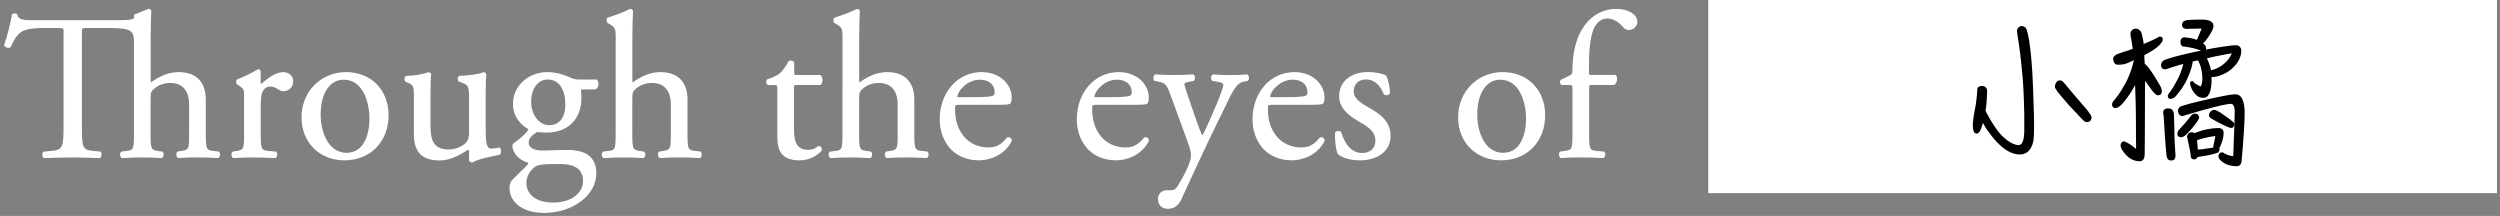
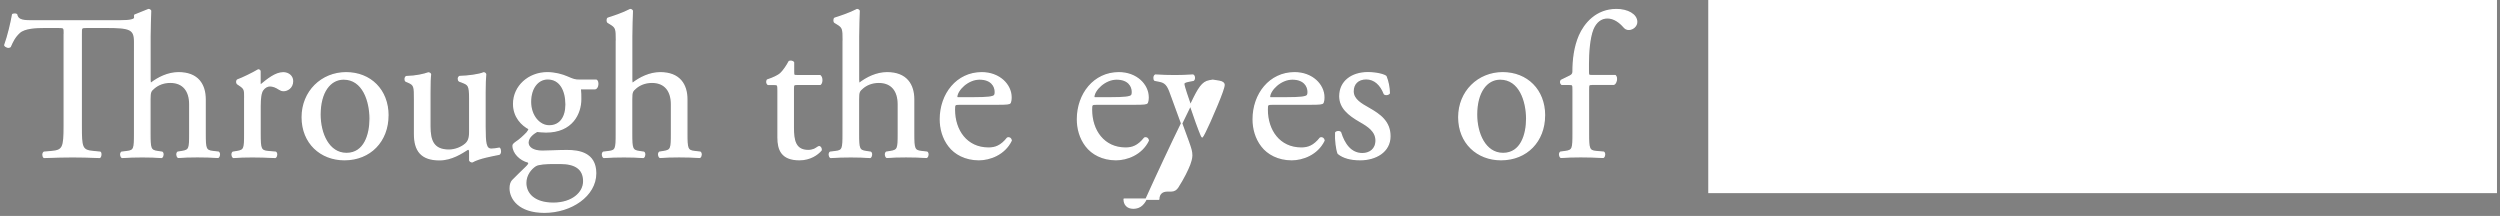
<svg xmlns="http://www.w3.org/2000/svg" width="521" height="45" fill="none">
  <rect width="100%" height="100%" fill="#808080" stroke="none" />
-   <path d="M13.41 7.06c0-1.33 0-1.37-1.29-1.37H9.33c-1.84 0-4.2.09-5.28 1.07-1.03.94-1.46 1.89-1.93 2.96-.34.26-.94.04-1.12-.3.7-1.93 1.34-4.67 1.64-6.39.13-.09.69-.13.82 0 .26 1.37 1.67 1.33 3.65 1.33h17.8c2.36 0 3.04-.26 3.17-.6v-.6L30.95 2c.17 0 .34.09.43.26-.04 1.29-.13 3.43-.13 5.32v9.01c0 .39.04.73.17.81 1.54-1.2 3.6-2.23 5.79-2.23 4.08 0 5.53 2.53 5.53 5.53v7.16c0 3.09.09 3.56 1.63 3.73l1.16.13c.3.21.21.94-.09 1.07-1.54-.09-2.79-.13-4.29-.13s-2.83.04-3.99.13c-.3-.13-.39-.86-.09-1.07l.86-.13c1.59-.26 1.63-.64 1.63-3.73v-6.13c0-2.75-1.33-4.59-4.07-4.59-1.46 0-2.57.51-3.35 1.16-.77.64-.9.86-.9 2.36v7.21c0 3.09.09 3.52 1.63 3.73l.9.13c.3.17.21.94-.09 1.07-1.29-.09-2.53-.13-4.03-.13-1.5 0-2.83.04-4.2.13-.3-.13-.39-.86-.09-1.07l1.07-.13c1.59-.17 1.63-.64 1.63-3.73V8.69c0-2.7-.99-3-6-3h-3.9c-1.29 0-1.24.04-1.24 1.46v19.09c0 4.5.09 5.15 2.57 5.36l1.37.13c.26.17.17.94-.09 1.07-2.44-.09-3.9-.13-5.62-.13-1.72 0-3.22.04-5.96.13-.26-.13-.34-.86 0-1.07l1.54-.13c2.44-.21 2.66-.86 2.66-5.36V7.06h.02zm37.61 13.3c0-1.67 0-1.89-1.16-2.66l-.39-.26c-.17-.17-.17-.64.04-.77.99-.34 3.26-1.46 4.33-2.1.21.04.34.13.34.3v2.49c0 .21.04.34.13.39 1.5-1.24 3.13-2.57 4.72-2.57 1.07 0 1.93.69 1.93 1.72 0 1.42-1.16 1.97-1.84 1.97-.43 0-.64-.13-.94-.3-.64-.43-1.29-.69-1.89-.69-.69 0-1.2.39-1.54.86-.43.6-.56 1.84-.56 3.3v5.83c0 3.09.09 3.6 1.72 3.73l1.54.13c.3.21.21.94-.09 1.07-2.02-.09-3.26-.13-4.76-.13s-2.83.04-3.95.13c-.3-.13-.39-.86-.09-1.07l.82-.13c1.59-.26 1.63-.64 1.63-3.73v-7.51h.01zm29.81 3.69c0 5.36-3.69 9.22-9.05 9.22-4.93 0-8.79-3.47-8.79-8.84 0-5.37 4.07-9.26 9.14-9.26s8.71 3.6 8.71 8.88h-.01zm-9.22-7.59c-2.83 0-4.93 2.7-4.93 7.42 0 3.9 1.76 8.11 5.53 8.11 3.77 0 4.93-3.95 4.93-7.25 0-3.65-1.46-8.28-5.53-8.28zm17.97 9.91c0 2.96.73 4.93 3.99 4.93 1.16 0 2.53-.47 3.47-1.29.56-.51.86-1.16.86-2.49v-7.03c0-2.79-.3-2.87-1.59-3.39l-.56-.21c-.3-.17-.3-.77.04-.94 1.72-.04 4.07-.34 5.02-.77.21.04.34.13.39.3-.09.81-.13 2.14-.13 3.73v7.21c0 3.39.13 4.68 1.33 4.68.51 0 1.07-.09 1.67-.21.26.21.3 1.07-.04 1.24-1.67.34-4.16.77-5.62 1.59-.21 0-.43-.13-.51-.3v-1.76c0-.39-.13-.6-.39-.6-1.29.81-3.39 2.23-5.92 2.23-3.77 0-5.19-1.89-5.19-5.36v-7.16c0-2.7 0-3.09-1.29-3.65l-.51-.21c-.26-.21-.21-.81.09-.94 1.97-.04 3.65-.43 4.59-.77.26.04.39.13.43.3-.09.73-.13 1.63-.13 3.73v7.16-.02zm34.69-9.65c.47.21.39 1.67-.26 1.76h-3.09c.09.73.09 1.46.09 2.19 0 2.96-1.76 6.82-7.21 6.82-.77 0-1.37-.09-1.89-.13-.52.3-1.89 1.12-1.89 2.36 0 .99.99 1.8 3 1.8 1.46 0 3.22-.13 5.1-.13 2.4 0 6.01.43 6.01 4.72 0 4.68-5.1 8.11-10.68 8.11-5.28 0-7.12-2.83-7.12-4.98 0-.69.17-1.24.47-1.59.73-.77 1.93-1.89 2.92-2.87.39-.39.73-.77.34-1.03-1.67-.43-3.13-1.89-3.13-3.39 0-.21.17-.39.64-.73.73-.47 1.54-1.2 2.27-1.97.21-.26.43-.6.43-.82-1.46-.77-3.22-2.44-3.22-5.19 0-3.69 3.17-6.48 6.99-6.48 1.63 0 3.13.43 4.12.86 1.37.6 1.67.69 2.62.69h3.49zm-8.96 17.32c-1.37 0-3.09.09-3.69.47-1.03.64-2.06 1.97-2.06 3.6 0 2.32 1.84 4.25 5.75 4.25s6.35-2.14 6.35-4.59c0-2.62-1.8-3.73-4.89-3.73h-1.46zm2.66-12.26c0-2.92-1.2-5.36-3.82-5.36-2.06 0-3.6 1.89-3.6 4.8s1.84 5.02 3.9 5.02c2.32 0 3.52-1.84 3.52-4.46zm10.5-13.3c0-2.53-.04-2.79-1.33-3.56l-.43-.26c-.21-.13-.21-.73 0-.86 1.07-.34 3.09-.99 4.63-1.8.17 0 .34.09.43.26-.04 1.29-.13 3.43-.13 5.32v9.01c0 .39.04.73.17.81 1.54-1.2 3.6-2.23 5.79-2.23 4.07 0 5.53 2.53 5.53 5.53v7.16c0 3.09.09 3.56 1.63 3.73l1.16.13c.3.21.21.94-.09 1.07-1.54-.09-2.79-.13-4.29-.13s-2.83.04-3.99.13c-.3-.13-.39-.86-.09-1.07l.86-.13c1.59-.26 1.63-.64 1.63-3.73v-6.13c0-2.75-1.33-4.59-4.07-4.59-1.46 0-2.57.51-3.35 1.16-.77.64-.9.86-.9 2.36v7.21c0 3.09.09 3.52 1.63 3.73l.9.13c.3.17.21.94-.09 1.07-1.29-.09-2.53-.13-4.03-.13-1.5 0-2.83.04-4.2.13-.3-.13-.39-.86-.09-1.07l1.07-.13c1.59-.17 1.63-.64 1.63-3.73V8.48h.02zm37.62 9.09c-.73 0-.77.13-.77 1.03v8.02c0 2.49.3 4.76 3.13 4.76.43 0 .82-.09 1.16-.21.39-.13.94-.6 1.07-.6.34 0 .51.47.43.73-.77.9-2.32 1.97-4.5 1.97-3.69 0-4.46-2.06-4.46-4.63v-9.82c0-1.16-.04-1.24-.9-1.24h-1.2c-.26-.17-.3-.64-.13-.9 1.24-.39 2.32-.94 2.75-1.33.56-.51 1.37-1.67 1.8-2.53.21-.09.73-.09.9.21v1.93c0 .77.04.81.77.81h4.76c.51.39.43 1.54.04 1.8h-4.85zm9.65-9.09c0-2.53-.04-2.79-1.33-3.56l-.43-.26c-.21-.13-.21-.73 0-.86 1.07-.34 3.09-.99 4.63-1.8.17 0 .34.09.43.26-.04 1.29-.13 3.43-.13 5.32v9.01c0 .39.04.73.17.81 1.54-1.2 3.6-2.23 5.79-2.23 4.07 0 5.53 2.53 5.53 5.53v7.16c0 3.09.09 3.56 1.63 3.73l1.16.13c.3.21.21.94-.09 1.07-1.54-.09-2.79-.13-4.29-.13s-2.83.04-3.99.13c-.3-.13-.39-.86-.09-1.07l.86-.13c1.59-.26 1.63-.64 1.63-3.73v-6.13c0-2.75-1.33-4.59-4.07-4.59-1.46 0-2.57.51-3.35 1.16-.77.64-.9.86-.9 2.36v7.21c0 3.09.09 3.52 1.63 3.73l.9.13c.3.17.21.94-.09 1.07-1.29-.09-2.53-.13-4.03-.13-1.5 0-2.83.04-4.2.13-.3-.13-.39-.86-.09-1.07l1.07-.13c1.59-.17 1.63-.64 1.63-3.73V8.48h.02zm24.31 13.21c-1.12 0-1.16.09-1.16 1.16 0 4.33 2.53 8.02 7.12 8.02 1.42 0 2.62-.43 3.95-2.1.43-.13.73.13.77.51-1.42 2.92-4.5 3.99-6.73 3.99-2.79 0-4.98-1.2-6.22-2.83-1.29-1.67-1.8-3.69-1.8-5.58 0-5.28 3.47-9.69 8.62-9.69 3.69 0 6.09 2.53 6.09 5.1 0 .6-.09.94-.17 1.12-.13.26-.73.3-2.53.3h-7.94zm2.66-1.29c3.17 0 4.12-.17 4.46-.43.13-.09.26-.26.26-.81 0-1.2-.81-2.7-3.3-2.7-2.49 0-4.72 2.32-4.76 3.73 0 .09 0 .21.3.21h3.05-.01zm25.91 1.29c-1.12 0-1.16.09-1.16 1.16 0 4.33 2.53 8.02 7.12 8.02 1.42 0 2.62-.43 3.95-2.1.43-.13.73.13.77.51-1.42 2.92-4.5 3.99-6.73 3.99-2.79 0-4.98-1.2-6.22-2.83-1.29-1.67-1.8-3.69-1.8-5.58 0-5.28 3.47-9.69 8.62-9.69 3.69 0 6.09 2.53 6.09 5.1 0 .6-.09.94-.17 1.12-.13.26-.73.3-2.53.3h-7.94zm2.66-1.29c3.17 0 4.12-.17 4.46-.43.13-.09.26-.26.26-.81 0-1.2-.81-2.7-3.3-2.7-2.49 0-4.72 2.32-4.76 3.73 0 .09 0 .21.3.21h3.05-.01zm10.2 21.11c0-1.16.77-1.72 1.72-1.72h.81c.69 0 1.12-.3 1.42-.77 1.24-1.93 2.1-3.73 2.49-4.76.13-.34.43-1.24.43-1.84 0-.86-.17-1.37-.73-2.96l-3.35-9.18c-.73-2.02-1.03-3.05-2.53-3.35l-1.07-.21c-.26-.21-.21-.94.13-1.07 1.37.09 2.66.13 4.08.13 1.16 0 2.36-.04 3.73-.13.34.13.39.86.09 1.07l-1.07.21c-.6.13-.94.26-.94.56 0 .51.99 3.3 1.24 4.03l1.37 3.95c.26.69 1.07 2.96 1.24 3.05.13-.09.81-1.42 1.59-3.17l1.46-3.39c.94-2.23 1.5-3.82 1.5-4.29 0-.3-.26-.6-1.03-.73l-1.33-.21c-.3-.21-.26-.94.09-1.07 1.37.09 2.66.13 3.77.13 1.11 0 2.06-.04 3.26-.13.34.17.39.81.09 1.07l-.73.13c-1.42.26-2.19 1.5-3.65 4.55l-2.4 4.93c-1.42 2.87-4.93 10.34-7.03 15.01-.73 1.63-1.76 2.02-2.75 2.02-1.24 0-1.89-.77-1.89-1.84l-.01-.02zm23.76-19.82c-1.12 0-1.16.09-1.16 1.16 0 4.33 2.53 8.02 7.12 8.02 1.42 0 2.62-.43 3.95-2.1.43-.13.73.13.77.51-1.42 2.92-4.5 3.99-6.73 3.99-2.79 0-4.98-1.2-6.22-2.83-1.29-1.67-1.8-3.69-1.8-5.58 0-5.28 3.47-9.69 8.62-9.69 3.69 0 6.09 2.53 6.09 5.1 0 .6-.09.94-.17 1.12-.13.26-.73.3-2.53.3h-7.94zm2.66-1.29c3.17 0 4.12-.17 4.46-.43.13-.09.26-.26.26-.81 0-1.2-.82-2.7-3.3-2.7s-4.72 2.32-4.76 3.73c0 .09 0 .21.3.21h3.04zm20.93-4.46c.39.94.69 2.32.69 3.47-.17.3-.81.39-1.03.13-.73-1.89-2.02-3.13-3.77-3.13s-2.75 1.07-2.75 2.62c0 1.76 1.8 2.7 3.3 3.56 2.27 1.29 4.38 2.75 4.38 5.79 0 3.26-3 4.89-6.18 4.89-2.02 0-3.52-.43-4.59-1.29-.34-.81-.6-2.92-.51-4.33.21-.26.77-.3.99-.04.73 2.36 2.1 4.42 4.55 4.42 1.54 0 2.87-.9 2.87-2.75 0-1.97-1.72-3.05-3.3-3.95-2.49-1.42-4.25-2.92-4.25-5.28 0-3.13 2.57-4.89 5.83-4.89 1.8 0 3.39.43 3.77.77v.01zm33.03 8.11c0 5.36-3.69 9.22-9.05 9.22-4.93 0-8.79-3.47-8.79-8.84 0-5.37 4.07-9.26 9.14-9.26s8.71 3.6 8.71 8.88h-.01zm-9.22-7.59c-2.83 0-4.93 2.7-4.93 7.42 0 3.9 1.76 8.11 5.53 8.11 3.77 0 4.93-3.95 4.93-7.25 0-3.65-1.46-8.28-5.53-8.28zm19.12 1.11c-.73 0-.73.09-.73 1.24v9.05c0 3.09.09 3.6 1.63 3.73l1.54.13c.3.21.21.94-.09 1.07-1.93-.09-3.17-.13-4.68-.13-1.51 0-2.83.04-4.12.13-.3-.13-.39-.86-.09-1.07l.99-.13c1.59-.21 1.63-.64 1.63-3.73v-9.05c0-1.16 0-1.24-.86-1.24h-1.5c-.26-.17-.3-.56-.13-.81l1.84-.9c.34-.17.64-.43.64-.86 0-2.49.3-5.15 1.33-7.55 1.07-2.44 3.47-5.45 7.72-5.45 2.27 0 4.2 1.03 4.2 2.57 0 .86-.82 1.54-1.63 1.54-.47 0-.73-.17-1.03-.51-.81-.94-2.02-1.89-3.43-1.89-1.33 0-2.4.81-3.05 2.36-.77 1.97-.94 5.1-.94 7.25v1.24c0 1.16 0 1.2.73 1.2h4.89c.47.43.17 1.63-.3 1.8h-4.59l.03.01z" fill="#fff" stroke="#fff" stroke-width=".29" stroke-linecap="round" stroke-linejoin="round" />
+   <path d="M13.41 7.06c0-1.33 0-1.37-1.29-1.37H9.33c-1.84 0-4.2.09-5.28 1.07-1.03.94-1.46 1.89-1.93 2.96-.34.26-.94.04-1.12-.3.7-1.93 1.34-4.67 1.64-6.39.13-.09.69-.13.82 0 .26 1.37 1.67 1.33 3.65 1.33h17.8c2.36 0 3.04-.26 3.17-.6v-.6L30.95 2c.17 0 .34.09.43.26-.04 1.29-.13 3.43-.13 5.32v9.01c0 .39.04.73.17.81 1.54-1.2 3.6-2.23 5.79-2.23 4.08 0 5.53 2.53 5.53 5.53v7.16c0 3.09.09 3.56 1.63 3.73l1.16.13c.3.21.21.94-.09 1.07-1.54-.09-2.79-.13-4.29-.13s-2.83.04-3.99.13c-.3-.13-.39-.86-.09-1.07l.86-.13c1.59-.26 1.63-.64 1.63-3.73v-6.13c0-2.75-1.33-4.59-4.07-4.59-1.46 0-2.57.51-3.35 1.16-.77.64-.9.86-.9 2.36v7.21c0 3.09.09 3.52 1.63 3.73l.9.13c.3.17.21.94-.09 1.07-1.29-.09-2.53-.13-4.03-.13-1.5 0-2.83.04-4.2.13-.3-.13-.39-.86-.09-1.07l1.07-.13c1.59-.17 1.63-.64 1.63-3.73V8.69c0-2.7-.99-3-6-3h-3.9c-1.29 0-1.24.04-1.24 1.46v19.09c0 4.5.09 5.15 2.57 5.36l1.37.13c.26.17.17.94-.09 1.07-2.44-.09-3.9-.13-5.62-.13-1.72 0-3.22.04-5.96.13-.26-.13-.34-.86 0-1.07l1.54-.13c2.44-.21 2.66-.86 2.66-5.36V7.06h.02zm37.61 13.3c0-1.67 0-1.89-1.16-2.66l-.39-.26c-.17-.17-.17-.64.04-.77.99-.34 3.26-1.46 4.33-2.1.21.04.34.13.34.3v2.49c0 .21.04.34.13.39 1.5-1.24 3.13-2.57 4.72-2.57 1.07 0 1.93.69 1.93 1.72 0 1.42-1.16 1.97-1.84 1.97-.43 0-.64-.13-.94-.3-.64-.43-1.29-.69-1.89-.69-.69 0-1.2.39-1.54.86-.43.6-.56 1.84-.56 3.3v5.83c0 3.09.09 3.6 1.72 3.73l1.54.13c.3.21.21.94-.09 1.07-2.02-.09-3.26-.13-4.76-.13s-2.83.04-3.95.13c-.3-.13-.39-.86-.09-1.07l.82-.13c1.59-.26 1.63-.64 1.63-3.73v-7.51h.01zm29.81 3.69c0 5.36-3.69 9.22-9.05 9.22-4.93 0-8.79-3.47-8.79-8.84 0-5.37 4.07-9.26 9.14-9.26s8.71 3.6 8.71 8.88h-.01zm-9.22-7.59c-2.83 0-4.93 2.7-4.93 7.42 0 3.9 1.76 8.11 5.53 8.11 3.77 0 4.93-3.95 4.93-7.25 0-3.65-1.46-8.28-5.53-8.28zm17.97 9.91c0 2.96.73 4.93 3.99 4.93 1.16 0 2.53-.47 3.47-1.29.56-.51.86-1.16.86-2.49v-7.03c0-2.79-.3-2.87-1.59-3.39l-.56-.21c-.3-.17-.3-.77.04-.94 1.72-.04 4.07-.34 5.02-.77.21.04.34.13.39.3-.09.81-.13 2.14-.13 3.73v7.21c0 3.39.13 4.68 1.33 4.68.51 0 1.07-.09 1.67-.21.26.21.3 1.07-.04 1.24-1.67.34-4.16.77-5.62 1.59-.21 0-.43-.13-.51-.3v-1.76c0-.39-.13-.6-.39-.6-1.29.81-3.39 2.23-5.92 2.23-3.77 0-5.19-1.89-5.19-5.36v-7.16c0-2.7 0-3.09-1.29-3.65l-.51-.21c-.26-.21-.21-.81.09-.94 1.97-.04 3.65-.43 4.59-.77.26.04.39.13.43.3-.09.73-.13 1.63-.13 3.73v7.16-.02zm34.69-9.65c.47.21.39 1.67-.26 1.76h-3.09c.09.73.09 1.46.09 2.19 0 2.96-1.76 6.82-7.21 6.82-.77 0-1.37-.09-1.89-.13-.52.3-1.89 1.12-1.89 2.36 0 .99.99 1.8 3 1.8 1.46 0 3.22-.13 5.1-.13 2.4 0 6.01.43 6.01 4.72 0 4.68-5.1 8.11-10.68 8.11-5.28 0-7.12-2.83-7.12-4.98 0-.69.17-1.24.47-1.59.73-.77 1.93-1.89 2.92-2.87.39-.39.73-.77.34-1.03-1.67-.43-3.13-1.89-3.13-3.39 0-.21.17-.39.64-.73.73-.47 1.54-1.2 2.27-1.97.21-.26.43-.6.43-.82-1.46-.77-3.22-2.44-3.22-5.19 0-3.69 3.17-6.48 6.99-6.48 1.63 0 3.13.43 4.12.86 1.37.6 1.67.69 2.62.69h3.49zm-8.96 17.32c-1.37 0-3.09.09-3.69.47-1.03.64-2.06 1.97-2.06 3.6 0 2.32 1.84 4.25 5.75 4.25s6.35-2.14 6.35-4.59c0-2.62-1.8-3.73-4.89-3.73h-1.46zm2.66-12.26c0-2.92-1.2-5.36-3.82-5.36-2.06 0-3.6 1.89-3.6 4.8s1.84 5.02 3.9 5.02c2.32 0 3.52-1.84 3.52-4.46zm10.5-13.3c0-2.53-.04-2.79-1.33-3.56l-.43-.26c-.21-.13-.21-.73 0-.86 1.07-.34 3.09-.99 4.63-1.8.17 0 .34.09.43.26-.04 1.29-.13 3.43-.13 5.32v9.01c0 .39.04.73.17.81 1.54-1.2 3.6-2.23 5.79-2.23 4.07 0 5.53 2.53 5.53 5.53v7.16c0 3.09.09 3.56 1.63 3.73l1.16.13c.3.21.21.94-.09 1.07-1.54-.09-2.79-.13-4.29-.13s-2.83.04-3.99.13c-.3-.13-.39-.86-.09-1.07l.86-.13c1.59-.26 1.63-.64 1.63-3.73v-6.13c0-2.75-1.33-4.59-4.07-4.59-1.46 0-2.57.51-3.35 1.16-.77.64-.9.86-.9 2.36v7.21c0 3.09.09 3.52 1.63 3.73l.9.13c.3.17.21.94-.09 1.07-1.29-.09-2.53-.13-4.03-.13-1.5 0-2.83.04-4.2.13-.3-.13-.39-.86-.09-1.07l1.07-.13c1.59-.17 1.63-.64 1.63-3.73V8.48h.02zm37.62 9.09c-.73 0-.77.13-.77 1.03v8.02c0 2.49.3 4.76 3.13 4.76.43 0 .82-.09 1.16-.21.39-.13.94-.6 1.07-.6.34 0 .51.47.43.73-.77.9-2.32 1.97-4.5 1.97-3.69 0-4.46-2.06-4.46-4.63v-9.82c0-1.16-.04-1.24-.9-1.24h-1.2c-.26-.17-.3-.64-.13-.9 1.24-.39 2.32-.94 2.75-1.33.56-.51 1.37-1.67 1.8-2.53.21-.09.73-.09.9.21v1.93c0 .77.04.81.77.81h4.76c.51.39.43 1.54.04 1.8h-4.85zm9.65-9.09c0-2.53-.04-2.79-1.33-3.56l-.43-.26c-.21-.13-.21-.73 0-.86 1.07-.34 3.09-.99 4.63-1.8.17 0 .34.09.43.26-.04 1.29-.13 3.43-.13 5.32v9.01c0 .39.04.73.17.81 1.54-1.2 3.6-2.23 5.79-2.23 4.07 0 5.53 2.53 5.53 5.53v7.16c0 3.09.09 3.56 1.63 3.73l1.16.13c.3.21.21.94-.09 1.07-1.54-.09-2.79-.13-4.29-.13s-2.83.04-3.99.13c-.3-.13-.39-.86-.09-1.07l.86-.13c1.59-.26 1.63-.64 1.63-3.73v-6.13c0-2.75-1.33-4.59-4.07-4.59-1.46 0-2.57.51-3.35 1.16-.77.64-.9.86-.9 2.36v7.21c0 3.09.09 3.52 1.63 3.73l.9.13c.3.17.21.94-.09 1.07-1.29-.09-2.53-.13-4.03-.13-1.5 0-2.83.04-4.2.13-.3-.13-.39-.86-.09-1.07l1.07-.13c1.59-.17 1.63-.64 1.63-3.73V8.48h.02zm24.31 13.21c-1.12 0-1.16.09-1.16 1.16 0 4.33 2.53 8.02 7.12 8.02 1.42 0 2.62-.43 3.95-2.1.43-.13.73.13.77.51-1.42 2.92-4.5 3.99-6.73 3.99-2.79 0-4.98-1.2-6.22-2.83-1.29-1.67-1.8-3.69-1.8-5.58 0-5.28 3.47-9.69 8.62-9.69 3.69 0 6.09 2.53 6.09 5.1 0 .6-.09.94-.17 1.12-.13.26-.73.3-2.53.3h-7.94zm2.66-1.29c3.17 0 4.12-.17 4.46-.43.13-.09.26-.26.26-.81 0-1.2-.81-2.7-3.3-2.7-2.49 0-4.72 2.32-4.76 3.73 0 .09 0 .21.3.21h3.05-.01zm25.91 1.29c-1.12 0-1.16.09-1.16 1.16 0 4.33 2.53 8.02 7.12 8.02 1.42 0 2.62-.43 3.95-2.1.43-.13.73.13.77.51-1.42 2.92-4.5 3.99-6.73 3.99-2.79 0-4.98-1.2-6.22-2.83-1.29-1.67-1.8-3.69-1.8-5.58 0-5.28 3.47-9.69 8.62-9.69 3.69 0 6.09 2.53 6.09 5.1 0 .6-.09.94-.17 1.12-.13.26-.73.3-2.53.3h-7.94zm2.66-1.29c3.17 0 4.12-.17 4.46-.43.13-.09.26-.26.26-.81 0-1.2-.81-2.7-3.3-2.7-2.49 0-4.72 2.32-4.76 3.73 0 .09 0 .21.3.21h3.05-.01zm10.2 21.11c0-1.16.77-1.72 1.72-1.72h.81c.69 0 1.12-.3 1.42-.77 1.24-1.93 2.1-3.73 2.49-4.76.13-.34.43-1.24.43-1.84 0-.86-.17-1.37-.73-2.96l-3.35-9.18c-.73-2.02-1.03-3.05-2.53-3.35l-1.07-.21c-.26-.21-.21-.94.13-1.07 1.37.09 2.66.13 4.08.13 1.16 0 2.36-.04 3.73-.13.34.13.39.86.09 1.07l-1.07.21c-.6.13-.94.26-.94.56 0 .51.99 3.3 1.24 4.03l1.37 3.95c.26.69 1.07 2.96 1.24 3.05.13-.09.81-1.42 1.59-3.17l1.46-3.39c.94-2.23 1.5-3.82 1.5-4.29 0-.3-.26-.6-1.03-.73l-1.33-.21l-.73.13c-1.42.26-2.19 1.5-3.65 4.55l-2.4 4.93c-1.42 2.87-4.93 10.34-7.03 15.01-.73 1.63-1.76 2.02-2.75 2.02-1.24 0-1.89-.77-1.89-1.84l-.01-.02zm23.76-19.82c-1.12 0-1.16.09-1.16 1.16 0 4.33 2.53 8.02 7.12 8.02 1.42 0 2.62-.43 3.95-2.1.43-.13.73.13.77.51-1.42 2.92-4.5 3.99-6.73 3.99-2.79 0-4.98-1.2-6.22-2.83-1.29-1.67-1.8-3.69-1.8-5.58 0-5.28 3.47-9.69 8.62-9.69 3.69 0 6.09 2.53 6.09 5.1 0 .6-.09.94-.17 1.12-.13.26-.73.3-2.53.3h-7.94zm2.66-1.29c3.17 0 4.12-.17 4.46-.43.13-.09.26-.26.26-.81 0-1.2-.82-2.7-3.3-2.7s-4.72 2.32-4.76 3.73c0 .09 0 .21.3.21h3.04zm20.93-4.46c.39.94.69 2.32.69 3.47-.17.3-.81.39-1.03.13-.73-1.89-2.02-3.13-3.77-3.13s-2.75 1.07-2.75 2.62c0 1.76 1.8 2.7 3.3 3.56 2.27 1.29 4.38 2.75 4.38 5.79 0 3.26-3 4.89-6.18 4.89-2.02 0-3.52-.43-4.59-1.29-.34-.81-.6-2.92-.51-4.33.21-.26.77-.3.99-.04.73 2.36 2.1 4.42 4.55 4.42 1.54 0 2.87-.9 2.87-2.75 0-1.97-1.72-3.05-3.3-3.95-2.49-1.42-4.25-2.92-4.25-5.28 0-3.13 2.57-4.89 5.83-4.89 1.8 0 3.39.43 3.77.77v.01zm33.03 8.11c0 5.36-3.69 9.22-9.05 9.22-4.93 0-8.79-3.47-8.79-8.84 0-5.37 4.07-9.26 9.14-9.26s8.71 3.6 8.71 8.88h-.01zm-9.22-7.59c-2.83 0-4.93 2.7-4.93 7.42 0 3.9 1.76 8.11 5.53 8.11 3.77 0 4.93-3.95 4.93-7.25 0-3.65-1.46-8.28-5.53-8.28zm19.12 1.11c-.73 0-.73.09-.73 1.24v9.05c0 3.09.09 3.6 1.63 3.73l1.54.13c.3.21.21.94-.09 1.07-1.93-.09-3.17-.13-4.68-.13-1.51 0-2.83.04-4.12.13-.3-.13-.39-.86-.09-1.07l.99-.13c1.59-.21 1.63-.64 1.63-3.73v-9.05c0-1.16 0-1.24-.86-1.24h-1.5c-.26-.17-.3-.56-.13-.81l1.84-.9c.34-.17.64-.43.64-.86 0-2.49.3-5.15 1.33-7.55 1.07-2.44 3.47-5.45 7.72-5.45 2.27 0 4.2 1.03 4.2 2.57 0 .86-.82 1.54-1.63 1.54-.47 0-.73-.17-1.03-.51-.81-.94-2.02-1.89-3.43-1.89-1.33 0-2.4.81-3.05 2.36-.77 1.97-.94 5.1-.94 7.25v1.24c0 1.16 0 1.2.73 1.2h4.89c.47.43.17 1.63-.3 1.8h-4.59l.03.01z" fill="#fff" stroke="#fff" stroke-width=".29" stroke-linecap="round" stroke-linejoin="round" />
  <path d="M520.37 0H356v40.25h164.37V0z" fill="#fff" />
-   <path d="M411.93 27.85c-.24 0-.43-.12-.58-.43-.15-.3-.21-.76-.21-1.43 0-.67.18-2.01.61-4.14.18-1.28.27-2.38.33-3.32.06-.37.37-.58.91-.61.73 0 1.1.37 1.13 1.07-.06 1.64-.15 2.95-.3 3.93 0 .06-.03.12-.03.18 1.1 2.16 2.22 3.9 3.41 5.18 1.34 1.28 2.5 1.95 3.5 1.95.76 0 1.16-1.07 1.16-3.23v-3.08c-.09-4.11-.24-7.19-.49-9.23-.21-2.31-.46-4.45-.76-6.33-.12-.73-.21-1.34-.27-1.89 0-.21.06-.43.24-.67.24-.24.46-.37.64-.37.61 0 1.01.3 1.16.85.49 1.49.88 4.45 1.16 8.83.12 2.31.21 4.63.27 6.91.06 1.58.09 3.02.09 4.32 0 1.46-.06 2.5-.15 3.05-.21 1-.61 1.77-1.22 2.28-.46.33-.97.52-1.58.52-2.13 0-4.29-1.58-6.55-4.75-.43-.55-.79-1.16-1.16-1.83-.18.64-.37 1.16-.55 1.58-.21.43-.46.64-.76.64v.02zm21.35-3.69l-2.07-2.19c-.64-.73-1.34-1.55-2.1-2.47-.24-.24-.4-.49-.52-.73-.18-.21-.3-.4-.33-.58v-.24c0-.21.06-.43.18-.61.18-.37.43-.58.79-.58.12 0 .3.03.52.09.18.21.46.49.76.82.61.76 1.58 1.92 2.92 3.47.67.79 1.25 1.43 1.68 1.95.12.18.21.33.33.52.24.3.4.55.43.76 0 .73-.33 1.07-.97 1.07-.15 0-.27-.03-.4-.09-.27-.18-.67-.58-1.22-1.19zm13.73-6.06c0 7.31-.03 12-.06 14.16-.06.88-.4 1.34-1 1.34-1.49 0-2.74-.82-3.72-2.41-.15-.24-.24-.52-.3-.76 0-.61.24-.94.76-.97.76.3 1.58.82 2.47 1.58 0-1.46-.03-2.98-.03-4.6 0-3.02-.06-5.91-.18-8.71-.4.76-.85 1.52-1.37 2.25-.55.79-1.1 1.49-1.71 2.07-.18.12-.33.24-.49.33-.21.09-.43.12-.61.12-.37 0-.58-.24-.61-.73 0-.27.12-.55.37-.82.73-.82 1.4-1.8 2.04-2.95.55-.91 1.01-1.89 1.4-2.95.3-.79.52-1.58.7-2.41v-.09c-.49.24-.97.46-1.43.64-.3.12-.52.18-.67.21-.46.06-.85.09-1.19.09-.61 0-.94-.43-1-1.25 0-.33.27-.67.88-.97.37-.12.79-.27 1.31-.46.64-.18 1.28-.4 1.89-.64a46.4 46.4 0 00-.3-2.01c-.12-.49-.18-.88-.18-1.19.12-.67.52-1 1.22-1 .52.06.88.4 1.13 1 .12.55.24 1.13.37 1.74 0 .18.03.33.03.46 1.4-.58 2.5-1.1 3.29-1.55.3 0 .52.09.64.27.03.09.06.18.06.3 0 .3-.15.58-.43.88-.49.7-1.61 1.49-3.41 2.41 0 .61.03 1.19.09 1.8 0 .06.03.06.06.06.64.52 1.61 1.89 2.89 4.11.37.55.55 1.04.61 1.46 0 .64-.27.94-.79.94-.24 0-.52-.15-.82-.49-.3-.33-.67-.82-1.13-1.46-.24-.37-.52-.73-.76-1.07v1.25l-.02.02zm6.91-4.47c-.91.27-1.77.55-2.62.82-.61 0-.91-.27-.94-.82 0-.43.18-.76.55-1.04.97-.43 2.8-.94 5.48-1.55.79-.18 1.55-.33 2.31-.49-1.1-.43-2.31-.7-3.62-.85-.46-.03-.67-.4-.67-1.07.06-.52.3-.79.73-.85.79.06 1.58.18 2.31.4.12.06.24.09.34.12.06-.06.09-.09.12-.15.3-.73.61-1.46.91-2.19-.97 0-1.98.03-3.05.06-.67 0-1-.27-1.04-.82 0-.37.15-.64.46-.82.24-.12.58-.21.97-.24.97-.03 1.86-.06 2.71-.06 1.58 0 2.41.46 2.41 1.34 0 .33-.15.76-.46 1.31-.58 1.04-1.16 1.8-1.71 2.28.12.09.21.18.27.27.24.18.37.49.37.85 0 .12-.03.18-.06.21 1.89-.37 3.72-.64 5.48-.88.3 0 .61-.03.88-.03.64.06.97.43 1.04 1.13-.03 1.04-.4 1.98-1.07 2.8a6.81 6.81 0 01-2.62 2.07c-.91.43-1.77.64-2.53.64 0 .24.03.49.03.67-.06 2.44-.64 3.65-1.74 3.65-.37 0-.76-.09-1.13-.33-.43-.27-.79-.7-1.13-1.25-.33-.67-.49-1.16-.49-1.49.03-.24.18-.4.43-.43.18.03.34.15.46.4.49.33.94.58 1.34.73.21-.43.33-.94.33-1.58 0-.85-.12-1.67-.33-2.47-.15-.49-.34-.97-.58-1.4-.37.09-.73.18-1.1.24-.09.91-.46 2.07-1.07 3.44-.33.76-.76 1.52-1.25 2.25-.49.67-.94 1.25-1.37 1.71-.18.15-.34.24-.46.27-.18.09-.37.12-.52.12-.3 0-.49-.21-.52-.58 0-.24.12-.49.37-.73.49-.67 1-1.46 1.49-2.44.43-.73.76-1.55 1.07-2.44.12-.37.21-.7.3-1.07-.4.09-.76.18-1.13.27l.05.02zm-.79 12.94c0 1.71.09 3.59.24 5.73 0 .73-.24 1.13-.73 1.13h-.37c-.52-.03-.79-.58-.82-1.67-.06-.43-.15-1.61-.3-3.59l-.24-3.99c0-.18-.06-.37-.12-.61 0-.55.24-.88.79-.97h.46c.55.06.88.4 1 1.07.03.82.06 1.8.09 2.92v-.02zm5.18-2.07c-.03.18-.15.43-.37.76-.43.67-1.13 1.52-2.1 2.56-.27.3-.55.52-.82.64-.12.12-.3.15-.49.15-.52-.03-.76-.27-.76-.76 0-.18.06-.4.21-.64.24-.3.7-.82 1.34-1.49.52-.61.94-1.16 1.28-1.58.24-.3.52-.46.79-.46.55 0 .85.27.91.82h.01zm9.47-.82c0 1.77-.21 5.12-.64 10.02-.12.61-.46.94-1.04.94-1.58-.03-2.77-.52-3.56-1.49-.12-.18-.18-.33-.21-.49 0-.55.21-.85.7-.91.18 0 .4.09.67.3.61.3 1.16.46 1.71.49.06-1.83.12-3.41.18-4.78.06-1.89.12-3.44.12-4.6-.03-1-.3-1.52-.82-1.52-1.4.09-4.72.94-9.99 2.53-.64 0-.97-.37-1-1.1 0-.43.24-.76.76-.97.24-.06.88-.27 1.98-.58 3.11-.76 5.67-1.34 7.74-1.71.61-.09 1.13-.15 1.52-.15 1.25.03 1.89 1.37 1.89 4.02h-.01zm-8.49 3.41c1.04-.24 2.1-.4 3.14-.4.24 0 .49.09.67.24.18.18.3.43.3.73 0 .82-.21 1.68-.61 2.62-.09.24-.18.43-.3.61.03.09.06.18.06.27-.03.18-.12.4-.24.61-.52.18-1.16.37-1.92.55-.85.15-1.64.27-2.41.4-.12.3-.37.46-.7.49-.46 0-.7-.24-.73-.7-.03-.46-.12-1-.27-1.67-.18-.97-.37-1.74-.52-2.41.03-.15.12-.33.27-.52.15-.21.37-.34.61-.34.18 0 .37.03.52.06.06.06.12.12.18.12.61-.24 1.28-.46 1.95-.67v.01zm-.64 4.05c.85-.12 1.61-.24 2.31-.33.09-.03.18-.03.24-.03.18-.88.33-1.68.49-2.41-1.1.09-2.38.37-3.84.85.03.24.06.49.09.76.03.49.06.88.09 1.19.21-.03.43-.03.61-.03h.01zm4.62-17.67c.85-.67 1.46-1.46 1.83-2.35-1.04.15-2.28.4-3.75.7-.49.12-.97.21-1.43.33.27.55.52 1.22.76 2.01.03.18.06.37.06.49 1-.24 1.86-.64 2.53-1.19v.01zm2.2 12.95c-.12.15-.24.24-.43.24s-.33-.03-.46-.09c-.3-.12-.64-.24-.97-.4-.88-.43-1.71-.85-2.44-1.28-.37-.21-.55-.33-.58-.4a.503.503 0 01-.24-.46c0-.19.06-.43.24-.67.15-.18.33-.33.52-.4.09-.03.21-.06.33-.06.09 0 .21.03.4.09.18.06.49.24.91.49.43.3.91.64 1.46 1.01.4.3.73.55 1 .79.24.18.4.37.4.52 0 .24-.06.43-.15.61l.01.01z" fill="#000" />
</svg>